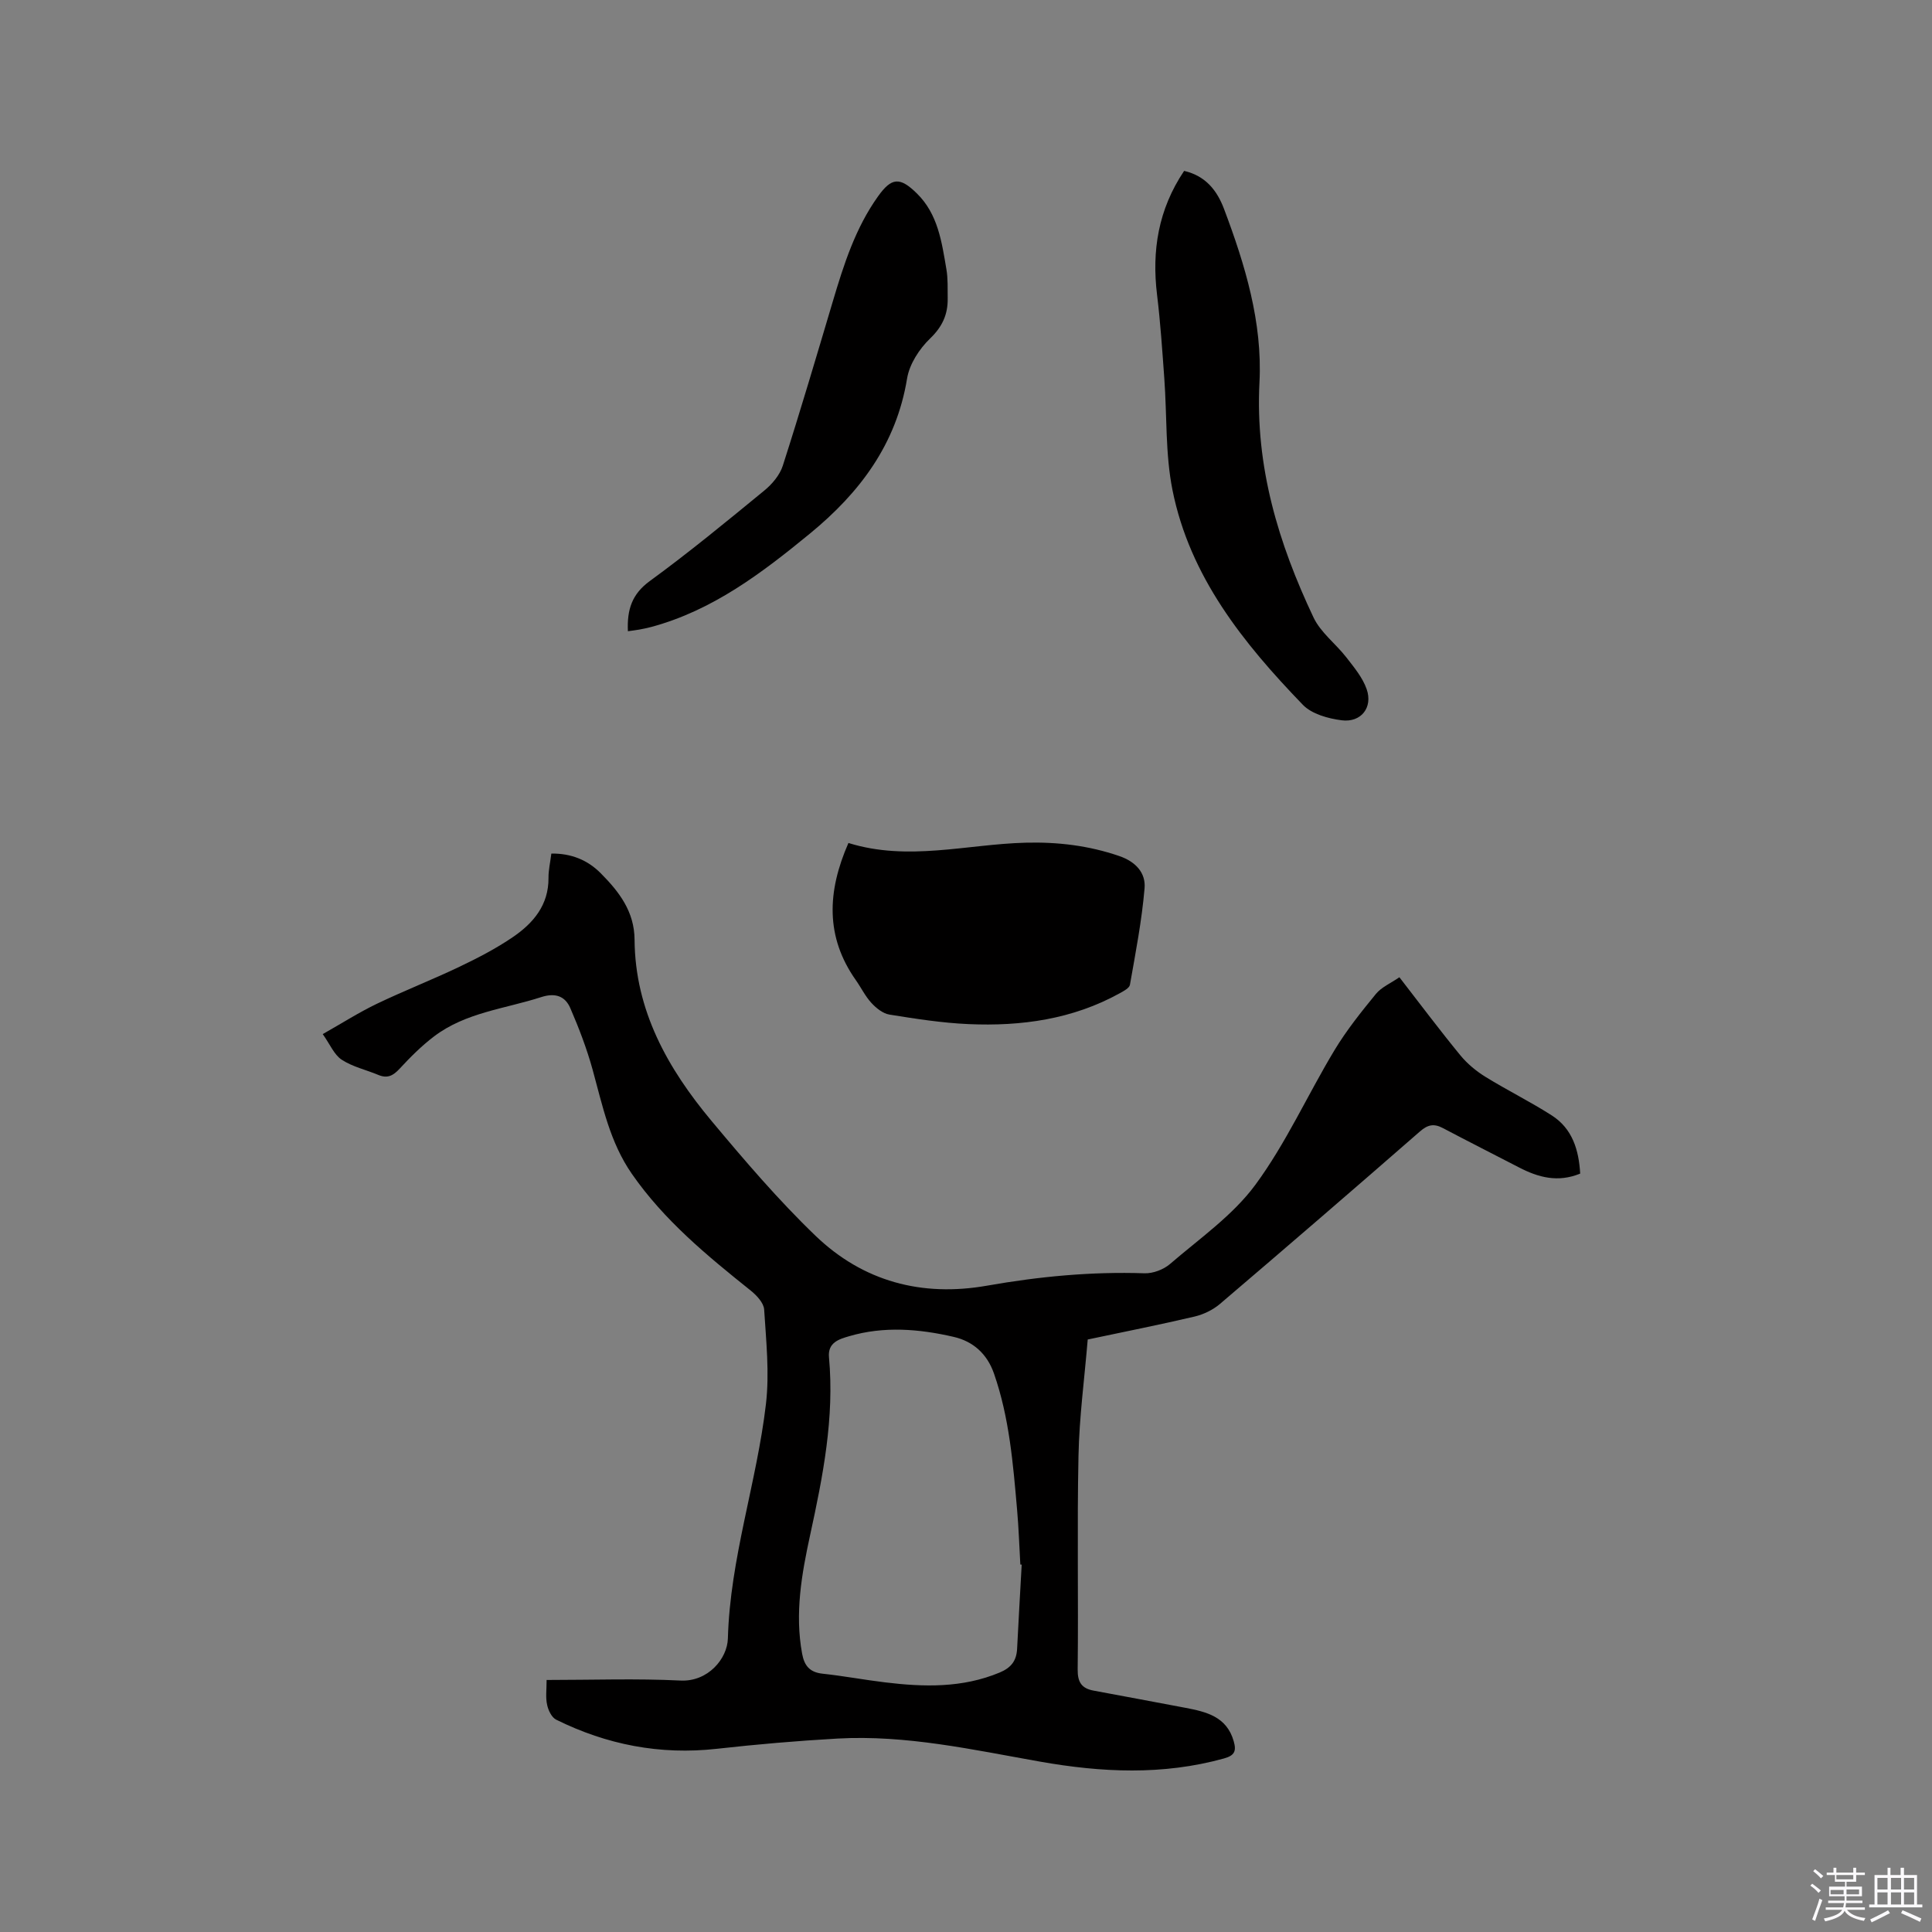
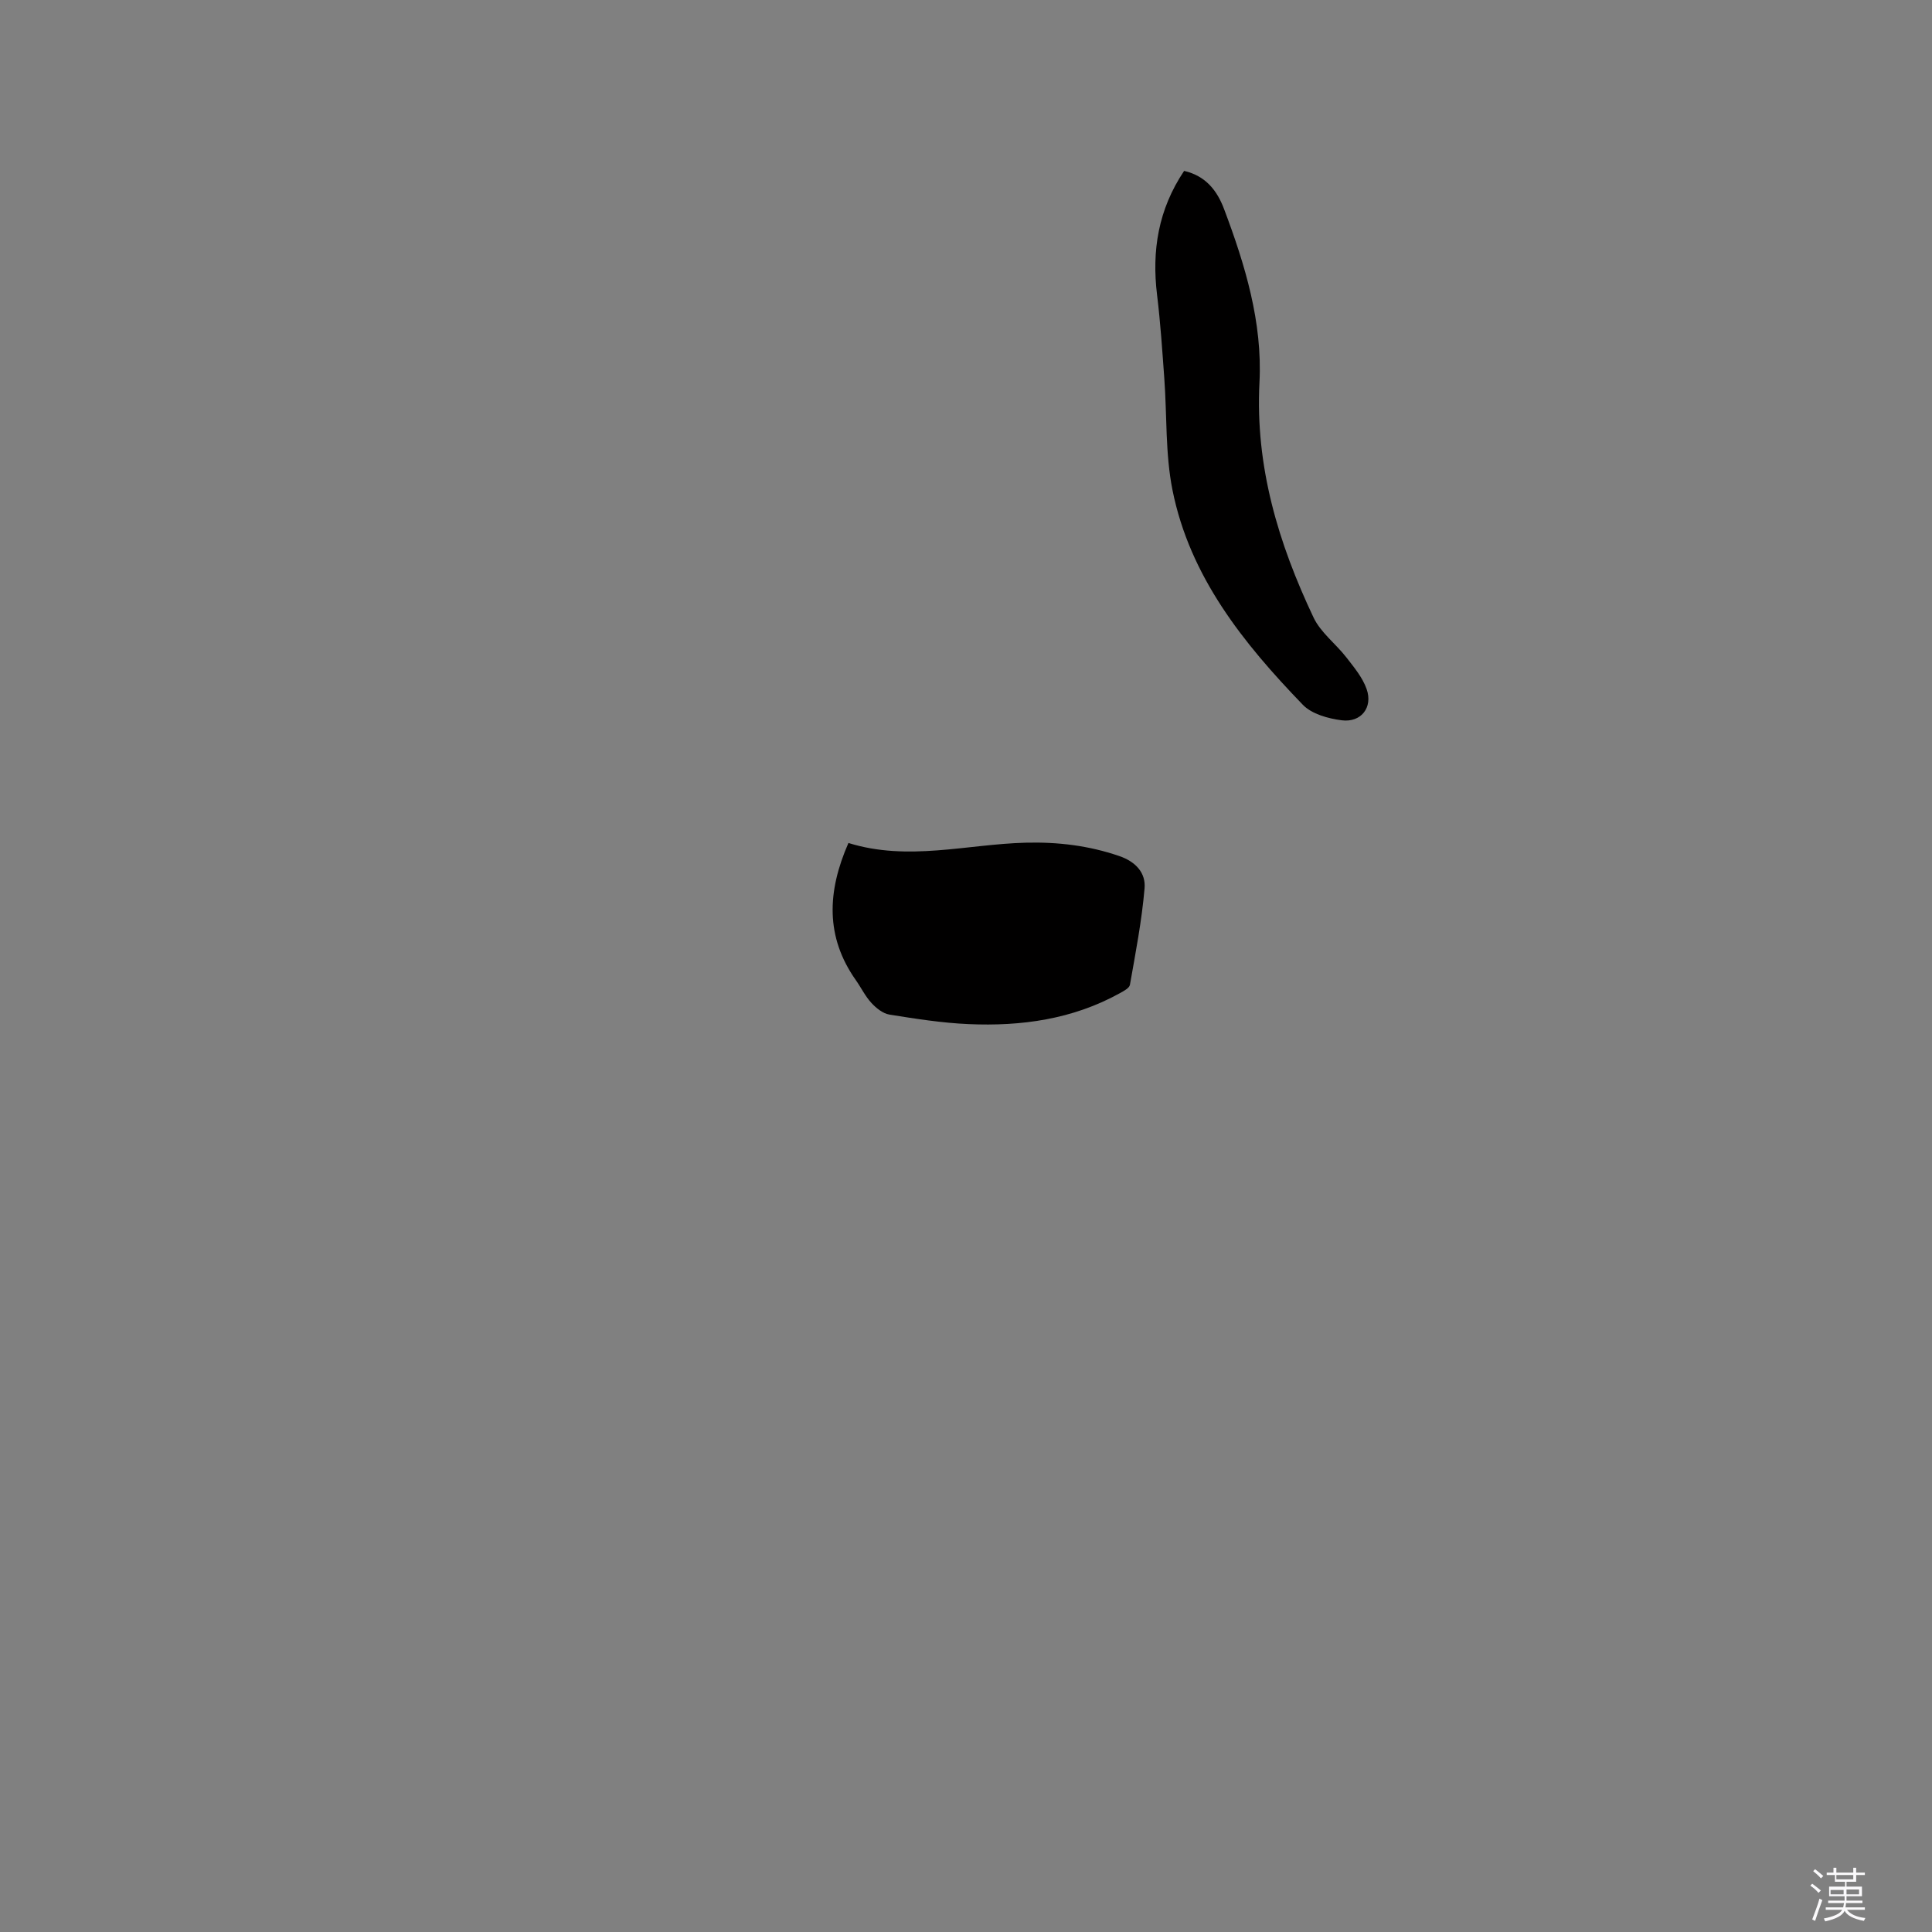
<svg xmlns="http://www.w3.org/2000/svg" enable-background="new 0 0 400 400" viewBox="0 0 400 400">
  <rect x="0" y="0" width="400" height="400" fill="#808080" stroke="none" />
  <path d="m374.8 390.4.4-.4c.7.5 1.3 1 1.8 1.4l-.5.5c-.5-.6-1.1-1.1-1.7-1.5zm1 7.3-.6-.3c.5-1.4 1.1-2.8 1.5-4.3.2.1.4.2.6.3-.5 1.3-1 2.8-1.5 4.3zm-.4-10.3.4-.4c.4.3 1 .8 1.7 1.4l-.5.5c-.4-.5-1-1-1.6-1.5zm2.5.3h1.7v-1h.6v1h3.5v-1h.6v1h1.8v.5h-1.8v1.4h-2v1h3.2v2h-3.2v.9h3.3v.5h-3.4c0 .3-.1.6-.1.9h4v.5h-3.7c.7.9 1.9 1.5 3.8 1.7-.1.2-.2.4-.3.6-2.1-.4-3.5-1.1-4-2.1-.4 1-1.8 1.7-4 2.2-.1-.2-.2-.4-.3-.6 2.1-.4 3.4-1 3.8-1.8h-3.4v-.5h3.6c.1-.3.1-.6.2-.9h-3.3v-.5h3.4c0-.3 0-.6 0-.9h-3.2v-2h3.3v-1h-2.1v-1.4h-1.7v-.5zm1.1 3.5v1h2.7c0-.3 0-.4 0-.4 0-.1 0-.2 0-.2 0-.1 0-.2 0-.3h-2.7zm1.2-3v.9h3.5v-.9zm4.7 3h-2.6v.6.4h2.6z" fill="#fbfafc" />
-   <path d="m393.6 386.7h.6v1.5h2.7v6.1h1.1v.6h-11v-.6h1.1v-6.1h2.7v-1.5h.6v1.5h2.1v-1.5zm-2.7 8.8.4.6c-1.2.6-2.5 1.3-3.8 1.9-.1-.2-.2-.4-.3-.6 1.2-.6 2.5-1.2 3.7-1.9zm-2.2-6.7v2.4h2.1v-2.4zm0 3v2.5h2.1v-2.5zm2.8-3v2.4h2.1v-2.4zm0 3v2.5h2.1v-2.5zm6 6.1c-1.4-.7-2.7-1.3-3.9-1.8l.3-.6c1.5.6 2.7 1.2 3.9 1.7zm-1.2-9.1h-2.1v2.4h2.1zm-2.1 3v2.5h2.1v-2.5z" fill="#fbfafc" />
  <g fill="#010000">
-     <path d="m113.17 347.82c9.52 0 18.64-.33 27.72.12 5.69.28 9.7-4.52 9.81-8.72.45-16.55 5.98-32.26 7.88-48.53.75-6.43.04-13.06-.37-19.57-.09-1.37-1.55-2.93-2.77-3.91-9.03-7.23-17.93-14.53-24.63-24.19-4.55-6.56-6.06-14.1-8.11-21.54-1.2-4.35-2.83-8.61-4.62-12.75-1.07-2.48-3.09-3.24-6.03-2.29-7.51 2.43-15.65 3.17-22.19 8.14-2.58 1.96-4.91 4.29-7.11 6.67-1.32 1.43-2.51 2.1-4.4 1.31-2.53-1.06-5.34-1.68-7.59-3.15-1.58-1.03-2.42-3.17-3.94-5.31 4.08-2.31 7.54-4.52 11.21-6.28 5.63-2.7 11.46-4.97 17.09-7.66 3.81-1.82 7.6-3.78 11.07-6.15 4.22-2.88 7.42-6.63 7.37-12.26-.02-1.57.36-3.14.59-5.03 4.05-.05 7.47 1.29 10.24 4.09 3.78 3.81 6.95 7.89 6.99 13.74.1 14.68 6.88 26.68 15.93 37.52 6.86 8.21 13.84 16.39 21.54 23.79 9.84 9.45 21.99 12.71 35.53 10.32 10.77-1.9 21.6-2.93 32.57-2.56 1.77.06 3.96-.77 5.31-1.94 6.09-5.25 12.97-10.03 17.65-16.38 6.35-8.62 10.81-18.62 16.37-27.85 2.48-4.12 5.53-7.93 8.59-11.67 1.15-1.4 3.04-2.2 4.86-3.45 4.29 5.54 8.34 10.94 12.62 16.16 1.43 1.74 3.27 3.27 5.2 4.46 4.5 2.78 9.27 5.13 13.72 7.98 4.28 2.74 5.61 7.15 5.89 12.05-4.62 1.9-8.68.79-12.65-1.27-5.26-2.72-10.54-5.39-15.77-8.15-1.83-.97-3.12-.74-4.75.69-13.74 11.99-27.55 23.9-41.43 35.73-1.45 1.23-3.39 2.16-5.24 2.6-7.2 1.69-14.46 3.13-22.12 4.75-.67 8.08-1.75 16.08-1.91 24.09-.31 14.73 0 29.48-.17 44.22-.03 2.67.85 3.92 3.27 4.38 6.34 1.19 12.68 2.35 19.01 3.56 4.34.83 8.58 1.81 10.03 6.93.58 2.04.19 2.95-2.05 3.57-12.66 3.5-25.3 2.9-38.08.64-13.85-2.45-27.68-5.56-41.89-4.77-8.35.47-16.69 1.19-25 2.12-11.73 1.31-22.78-.84-33.26-6.03-.93-.46-1.64-1.94-1.87-3.06-.35-1.51-.11-3.14-.11-5.16zm98.36-23.88c-.09-.01-.19-.01-.28-.02-.22-3.81-.34-7.63-.68-11.43-.83-9.5-1.6-19.01-4.78-28.12-1.43-4.1-4.34-6.66-8.32-7.58-7.17-1.66-14.47-2.26-21.67-.14-2.01.59-4.45 1.27-4.17 4.34 1.16 12.53-1.26 24.68-3.9 36.82-1.76 8.09-3.2 16.23-1.66 24.57.46 2.5 1.58 3.85 4.23 4.14 4.32.46 8.59 1.27 12.9 1.79 8.05.98 16.03 1.2 23.77-2.03 2.39-1 3.48-2.44 3.61-4.91.29-5.8.63-11.62.95-17.43z" />
    <path d="m175.66 174.53c12.35 3.85 24.52.25 36.71-.06 6.63-.17 13.03.59 19.35 2.76 3.45 1.18 5.52 3.51 5.25 6.68-.57 6.7-1.86 13.34-3.03 19.98-.12.69-1.3 1.3-2.09 1.74-9.77 5.41-20.4 6.88-31.33 6.4-5.48-.24-10.95-1.1-16.37-1.97-1.35-.22-2.75-1.34-3.73-2.41-1.28-1.38-2.12-3.15-3.22-4.71-6.34-8.98-5.95-18.36-1.54-28.41z" />
    <path d="m245.16 35.38c4.5 1.04 6.85 4.12 8.27 7.9 4.36 11.56 7.97 23.47 7.33 35.89-.9 17.42 3.92 33.31 11.19 48.67 1.48 3.13 4.62 5.45 6.81 8.28 1.59 2.05 3.36 4.17 4.19 6.56 1.33 3.78-1.15 6.96-5.16 6.45-2.81-.36-6.2-1.29-8.05-3.21-12.32-12.76-23.4-26.53-26.99-44.46-1.5-7.5-1.13-15.37-1.69-23.07-.42-5.78-.8-11.57-1.5-17.32-1.12-9.16.24-17.7 5.6-25.69z" />
-     <path d="m130 130.69c-.2-4.5.85-7.7 4.52-10.38 8.13-5.93 15.91-12.34 23.7-18.73 1.63-1.33 3.23-3.22 3.85-5.16 3.62-11.28 6.97-22.64 10.35-34 2.27-7.63 4.67-15.2 9.37-21.77 2.8-3.92 4.52-4.06 8.03-.61 4.38 4.28 5.16 10.06 6.12 15.69.34 1.96.24 4.01.27 6.02.05 3.32-1.08 5.86-3.63 8.32-2.24 2.15-4.29 5.31-4.78 8.3-2.23 13.62-9.81 23.65-20.11 32.1-9.95 8.16-20.13 15.91-32.87 19.34-.82.22-1.65.38-2.48.54-.7.12-1.42.21-2.34.34z" />
  </g>
</svg>